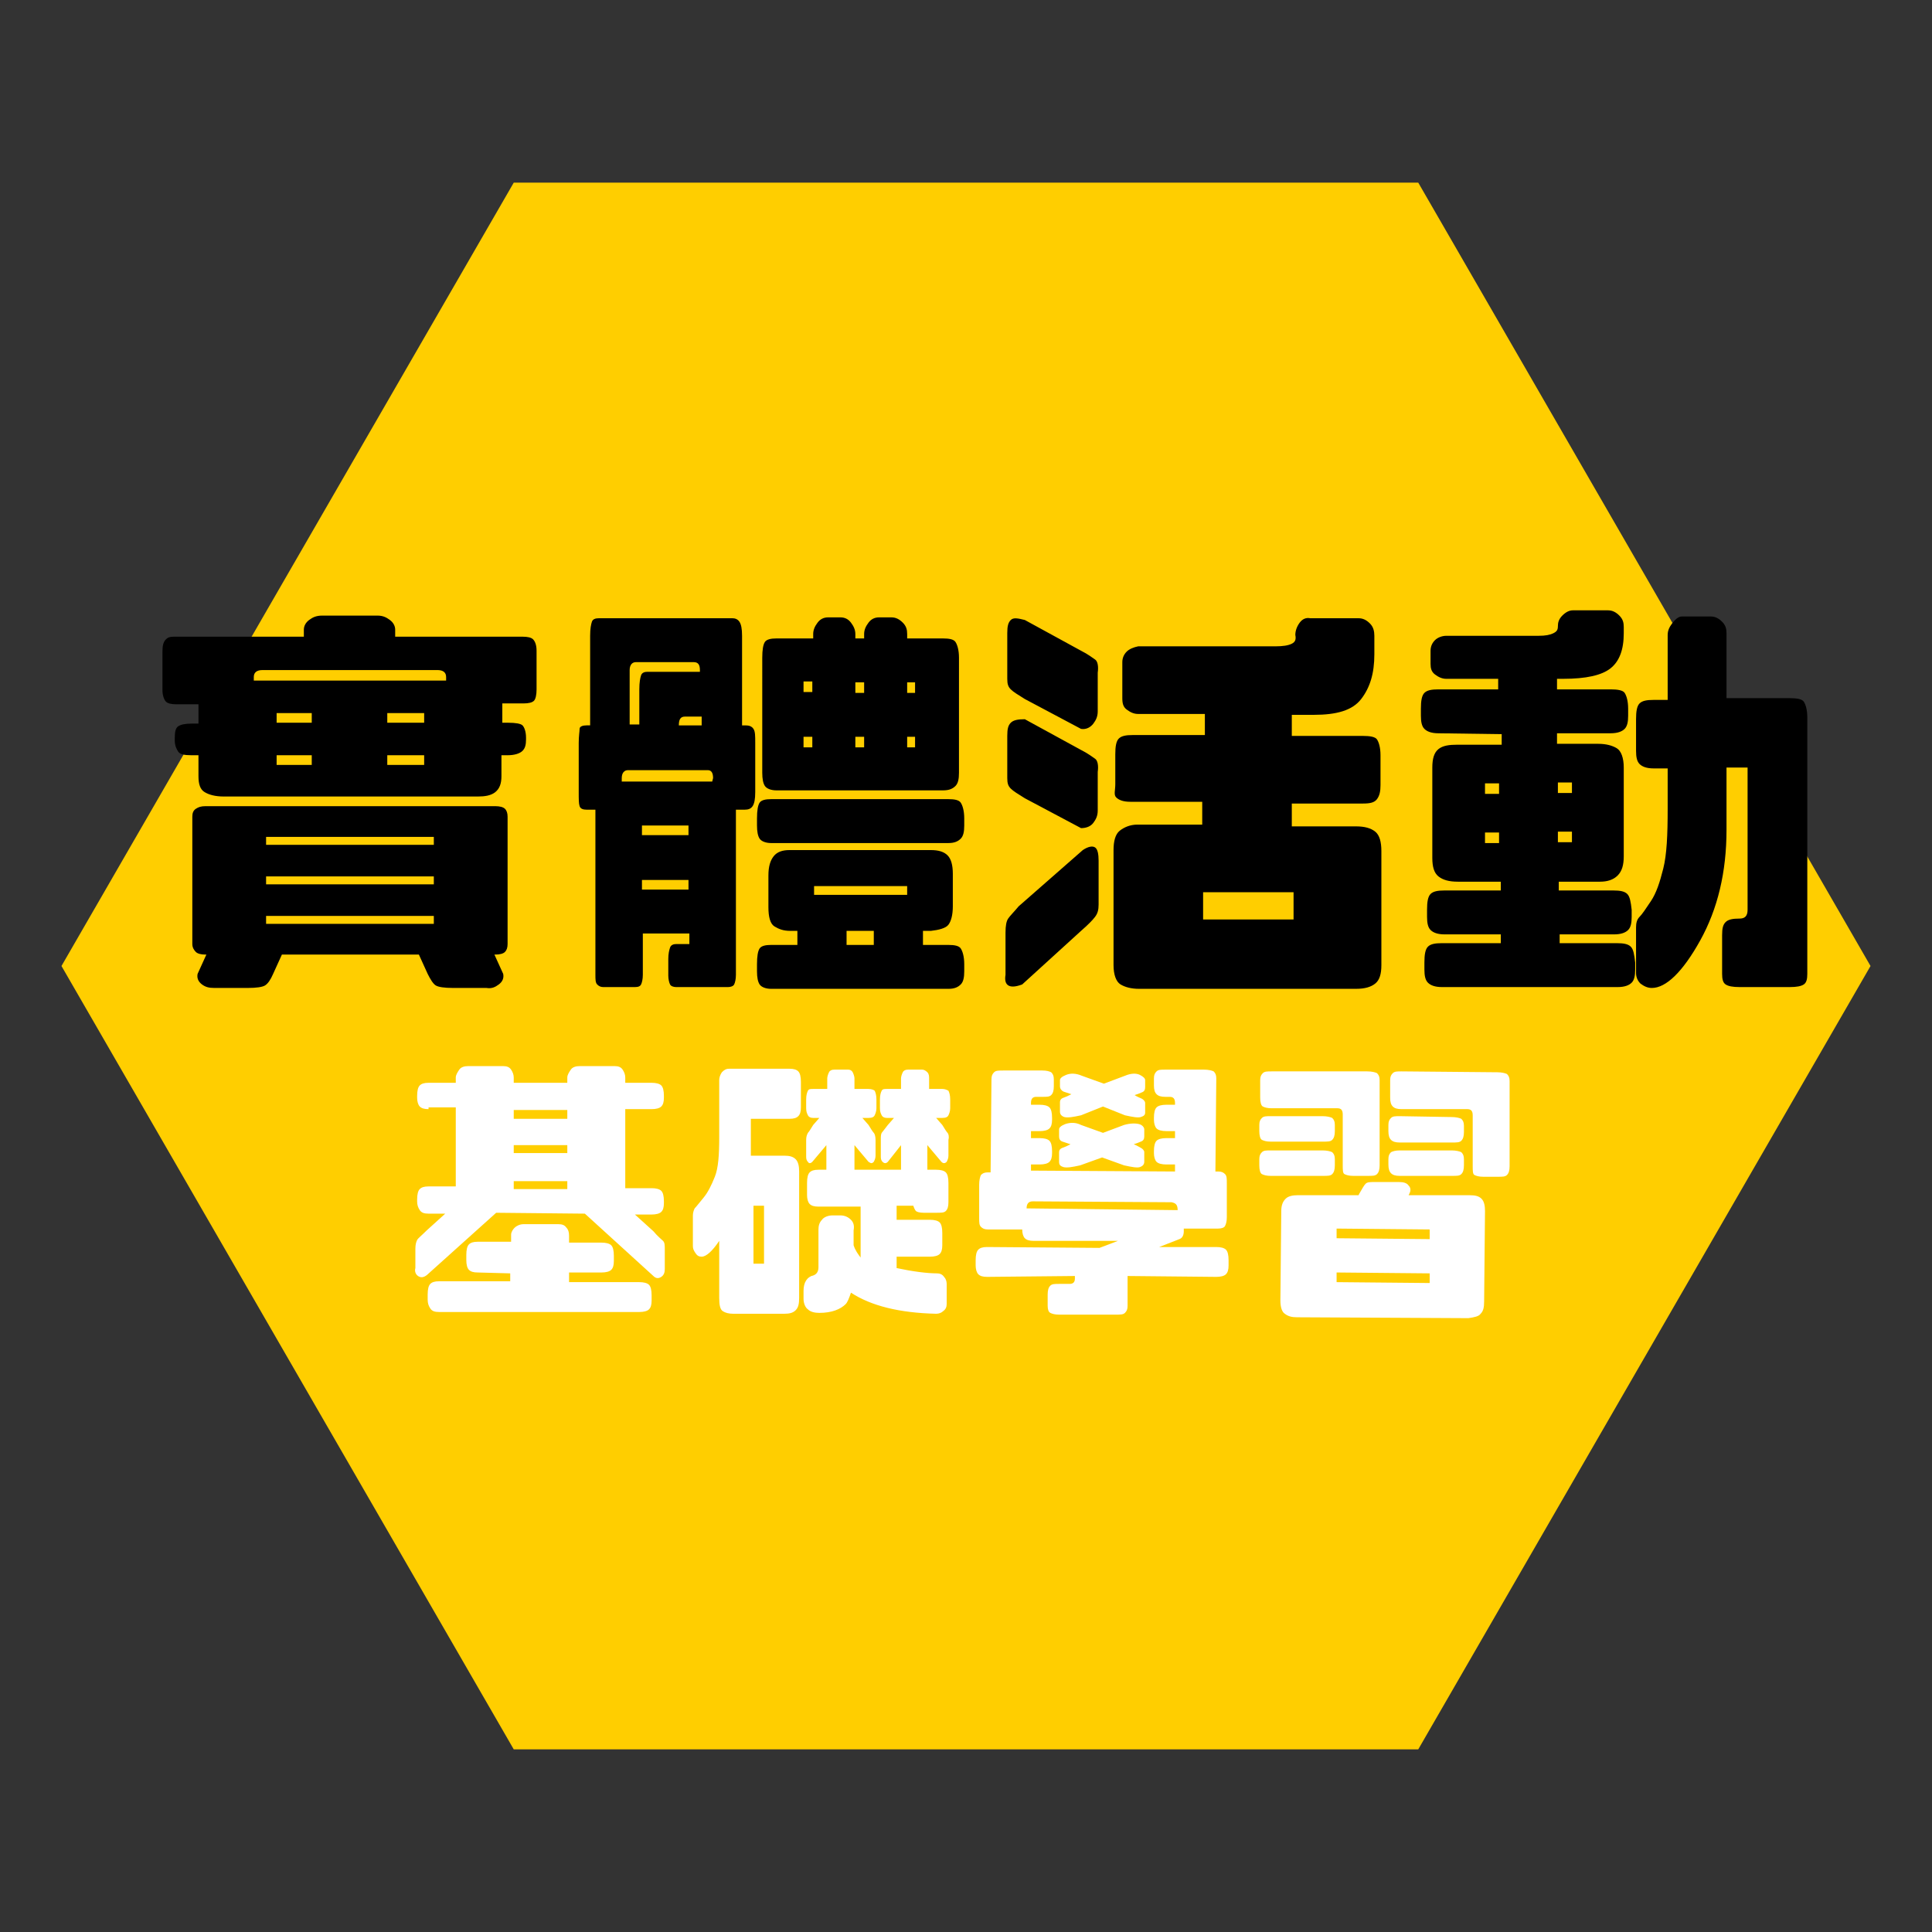
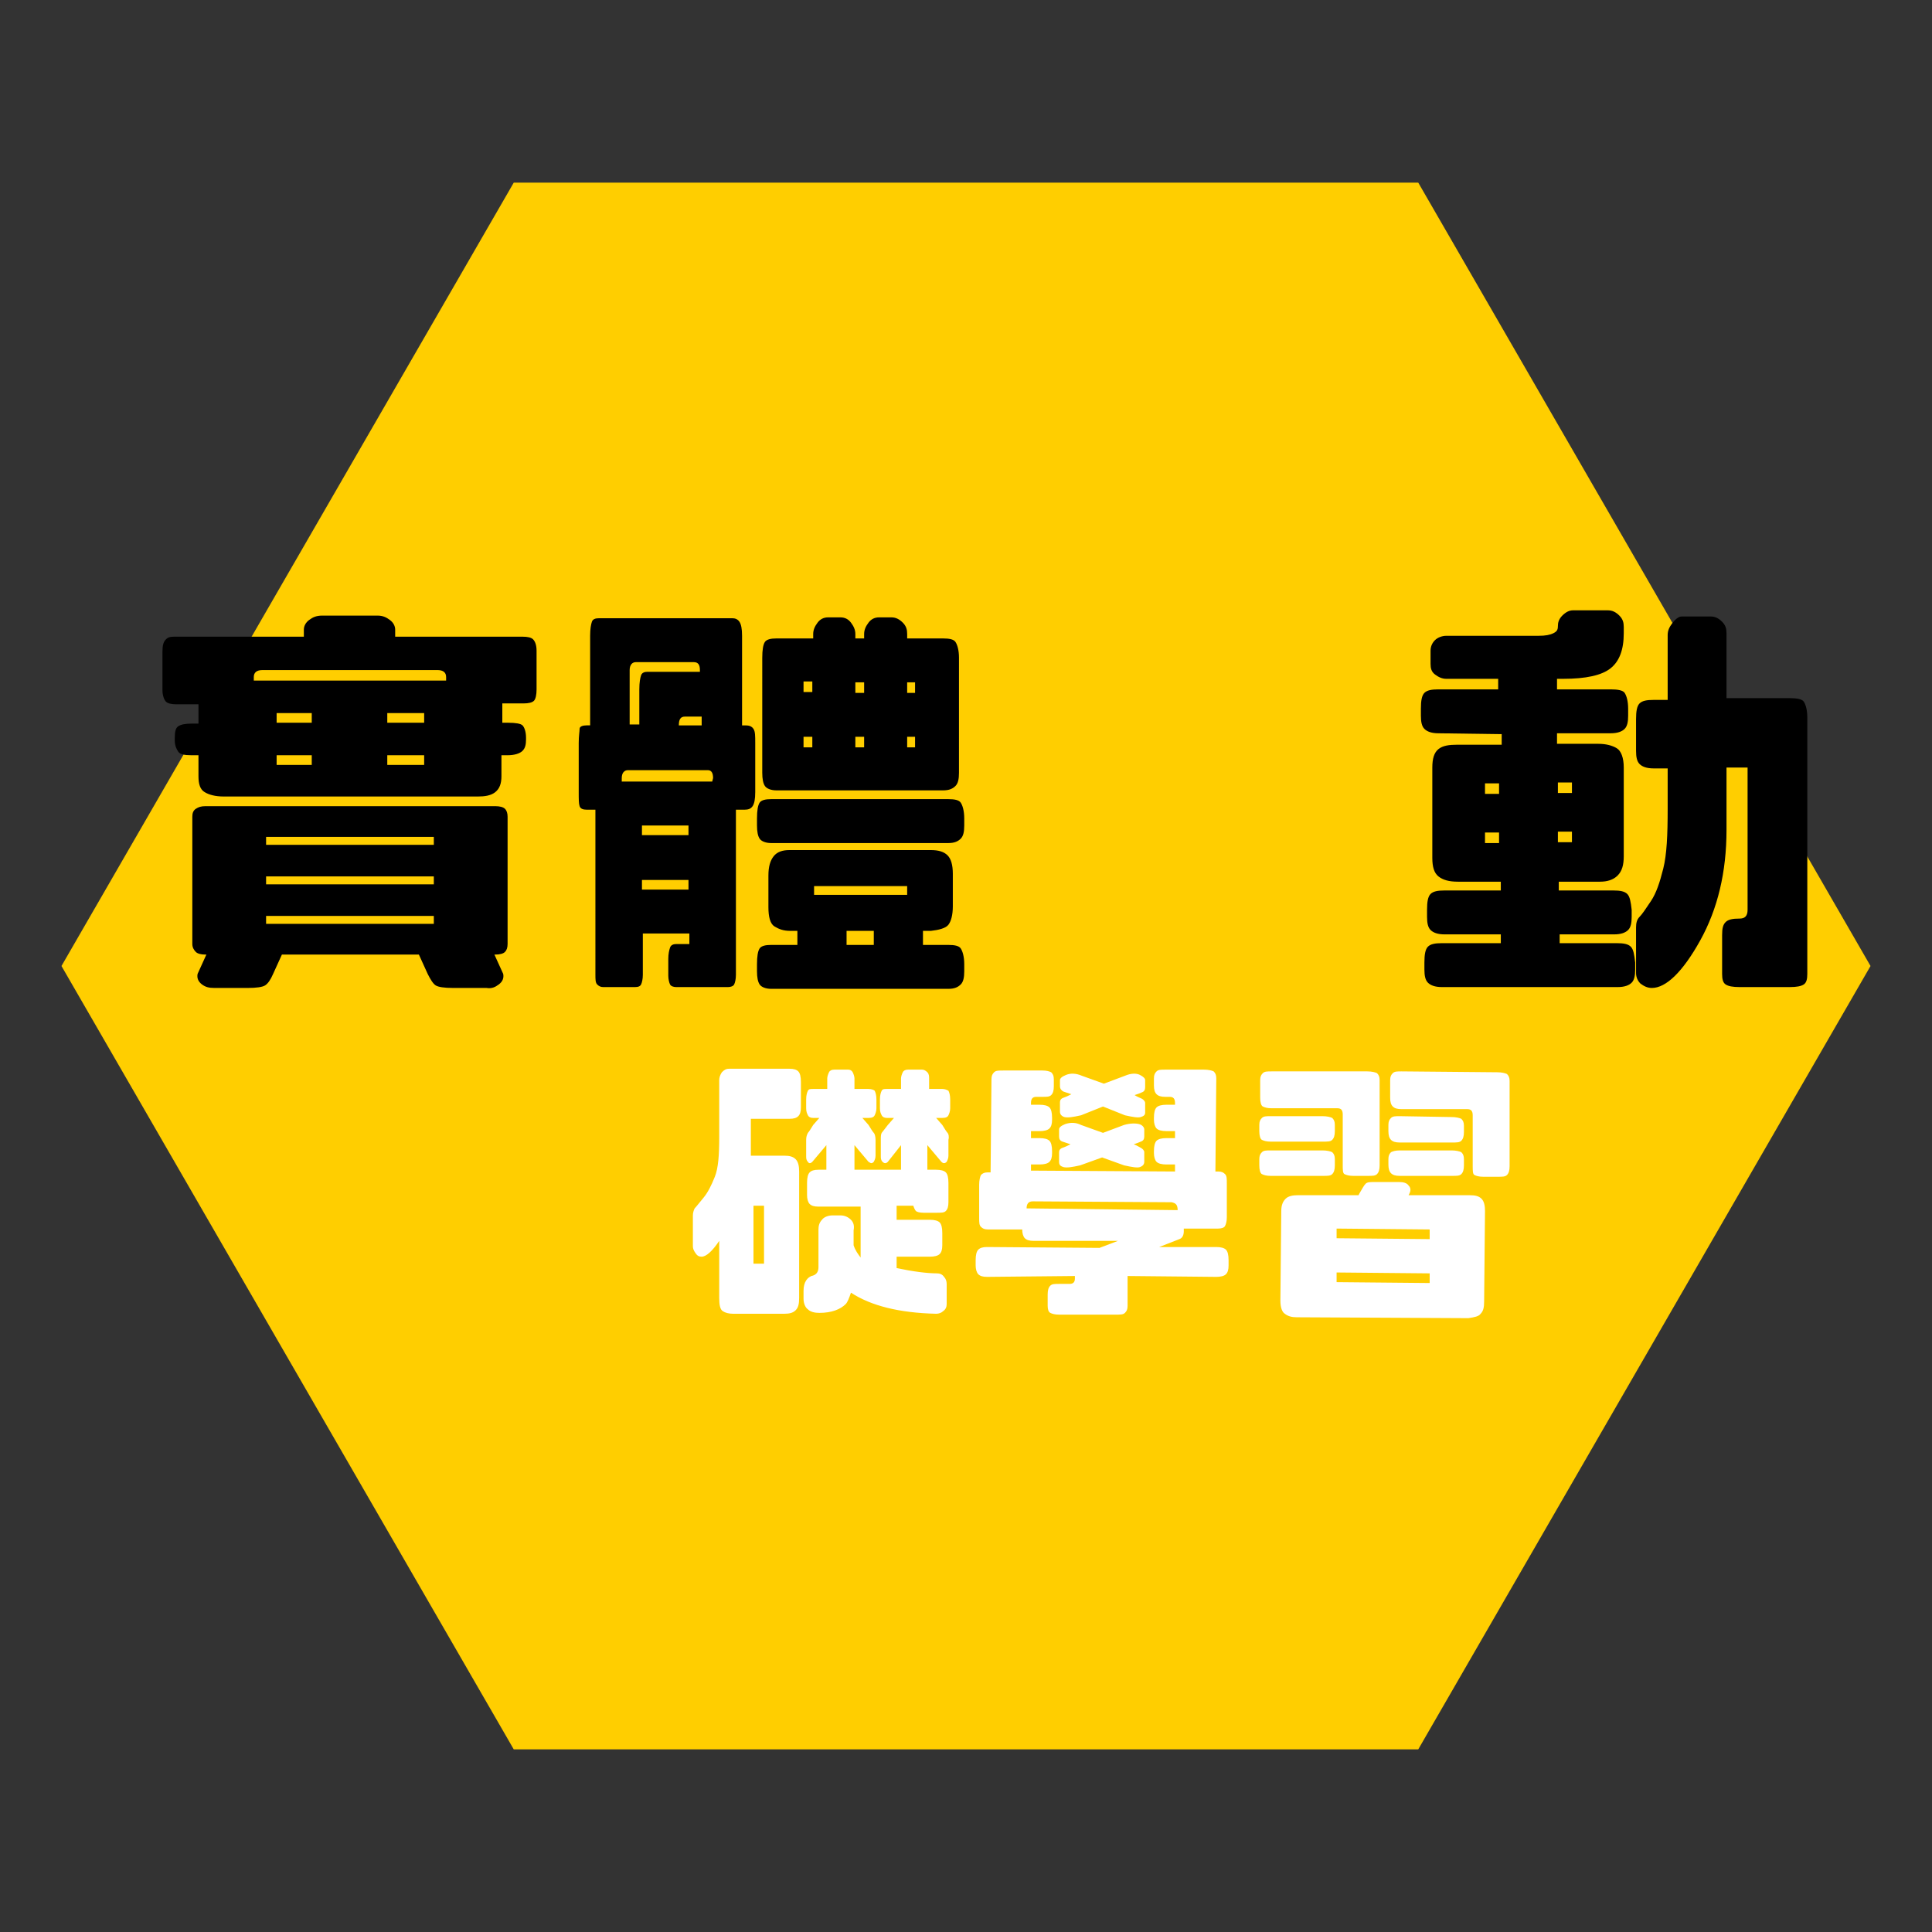
<svg xmlns="http://www.w3.org/2000/svg" xmlns:xlink="http://www.w3.org/1999/xlink" version="1.1" id="_圖層_1" x="0px" y="0px" viewBox="0 0 220 220" style="enable-background:new 0 0 220 220;" xml:space="preserve">
  <rect x="0" y="0" width="220" height="220" fill="#333333" stroke="none" />
  <style type="text/css">
	.st0{clip-path:url(#SVGID_00000034773985673852495210000006473601940578833820_);}
	.st1{fill:#F9A5F1;}
	.st2{fill:#F968F1;}
	.st3{fill:#FFCE00;}
	.st4{fill:#FFFFFF;}
</style>
  <g>
    <defs>
      <rect id="SVGID_1_" x="-1001.6" y="10.9" width="86.3" height="289.5" />
    </defs>
    <clipPath id="SVGID_00000075847966180454334840000009830504458561917067_">
      <use xlink:href="#SVGID_1_" style="overflow:visible;" />
    </clipPath>
    <g style="clip-path:url(#SVGID_00000075847966180454334840000009830504458561917067_);">
-       <polygon class="st1" points="-5.4,301 37.9,10.9 -48.7,10.9   " />
      <polygon class="st2" points="37.9,10.9 -5.4,301 81.2,301   " />
-       <polygon class="st1" points="81.2,301 124.5,10.9 37.9,10.9   " />
      <polygon class="st2" points="124.5,10.9 81.2,301 167.8,301   " />
-       <polygon class="st1" points="167.8,301 211.1,10.9 124.5,10.9   " />
      <polygon class="st2" points="211.1,10.9 167.8,301 254.4,301   " />
      <polygon class="st1" points="254.4,301 297.8,10.9 211.1,10.9   " />
    </g>
  </g>
  <g>
    <polygon class="st3" points="161.5,20.8 58.5,20.8 7,110 58.5,199.2 161.5,199.2 213,110  " />
    <g>
      <path d="M61.1,74.1v4.4c0,0.6-0.1,1.1-0.3,1.3s-0.6,0.3-1.2,0.3h-2.4v2.2h0.7c0.8,0,1.4,0.1,1.6,0.3s0.4,0.7,0.4,1.4v0.2    c0,0.6-0.1,1-0.4,1.3S58.6,86,57.8,86h-0.7v2.4c0,0.8-0.2,1.4-0.7,1.8s-1.2,0.5-2,0.5H25.5c-1,0-1.7-0.2-2.2-0.5s-0.7-0.9-0.7-1.8    V86h-0.8c-0.8,0-1.3-0.1-1.5-0.4s-0.4-0.7-0.4-1.3v-0.2c0-0.8,0.1-1.2,0.4-1.4s0.8-0.3,1.5-0.3h0.8v-2.2h-2.5    c-0.6,0-1-0.1-1.2-0.3s-0.4-0.7-0.4-1.3v-4.4c0-0.7,0.1-1.1,0.4-1.4s0.6-0.3,1.2-0.3h14.5v-0.8c0-0.4,0.2-0.8,0.6-1.1    s0.8-0.5,1.5-0.5H43c0.6,0,1,0.2,1.4,0.5s0.6,0.7,0.6,1.1v0.8h14.5c0.6,0,1,0.1,1.2,0.3S61.1,73.4,61.1,74.1z M22.5,110.9l1-2.2    h-0.1c-0.5,0-0.9-0.1-1.1-0.3s-0.4-0.5-0.4-0.9V93c0-0.4,0.1-0.7,0.4-0.9s0.6-0.3,1.1-0.3h33c0.5,0,0.9,0.1,1.1,0.3    s0.3,0.5,0.3,0.9v14.5c0,0.4-0.1,0.7-0.3,0.9s-0.6,0.3-1.1,0.3h-0.1l1,2.2c0.1,0.5-0.1,0.9-0.5,1.2s-0.8,0.5-1.4,0.4h-3.8    c-1,0-1.7-0.1-2-0.3s-0.6-0.7-0.9-1.3l-1-2.2H32.1l-1,2.2c-0.3,0.7-0.6,1.1-0.9,1.3s-1,0.3-2,0.3h-3.8c-0.6,0-1-0.1-1.4-0.4    S22.4,111.4,22.5,110.9L22.5,110.9z M50.8,77.1c0-0.5-0.3-0.8-1-0.8H29.9c-0.7,0-1,0.3-1,0.8v0.4h21.9    C50.8,77.6,50.8,77.1,50.8,77.1z M30.3,96.2h19.1v-0.9H30.3C30.3,95.3,30.3,96.2,30.3,96.2z M30.3,100.7h19.1v-0.9H30.3    C30.3,99.8,30.3,100.7,30.3,100.7z M30.3,105.2h19.1v-0.9H30.3C30.3,104.2,30.3,105.2,30.3,105.2z M31.5,81.2v1.1h4v-1.1    C35.4,81.2,31.5,81.2,31.5,81.2z M31.5,87.1h4V86h-4C31.5,86,31.5,87.1,31.5,87.1z M48.3,81.2h-4.2v1.1h4.2    C48.3,82.3,48.3,81.2,48.3,81.2z M48.3,87.1V86h-4.2v1.1C44.1,87.1,48.3,87.1,48.3,87.1z" />
      <path d="M86,84.6v5.6c0,0.8-0.1,1.3-0.3,1.6s-0.5,0.4-0.9,0.4h-1V111c0,0.5-0.1,0.9-0.2,1.1s-0.4,0.3-0.7,0.3h-5.9    c-0.3,0-0.6-0.1-0.7-0.3s-0.2-0.6-0.2-1v-1.9c0-0.6,0.1-1,0.2-1.3s0.4-0.4,0.7-0.4h1.5v-1.2h-5.3v4.7c0,0.5-0.1,0.9-0.2,1.1    s-0.3,0.3-0.7,0.3h-3.6c-0.3,0-0.5-0.1-0.7-0.3s-0.2-0.6-0.2-1.1V92.2h-1c-0.4,0-0.7-0.1-0.8-0.4s-0.1-0.8-0.1-1.6v-5.6    c0-0.8,0.1-1.3,0.1-1.6s0.4-0.4,0.8-0.4h0.4V72.4c0-0.8,0.1-1.3,0.2-1.6s0.4-0.4,0.8-0.4h15.2c0.3,0,0.6,0.1,0.8,0.4    s0.3,0.8,0.3,1.6v10.2h0.4c0.4,0,0.7,0.1,0.9,0.4S86,83.8,86,84.6L86,84.6z M81.2,88.6c0-0.6-0.2-0.9-0.6-0.9h-9.1    c-0.4,0-0.7,0.3-0.7,0.9V89h10.3L81.2,88.6L81.2,88.6z M72.4,75.4c-0.4,0-0.7,0.3-0.7,0.9v6.2h1.1v-4c0-0.8,0.1-1.3,0.2-1.6    s0.4-0.4,0.7-0.4h6v-0.2c0-0.6-0.2-0.9-0.7-0.9L72.4,75.4L72.4,75.4z M73.1,95.1h5.3V94h-5.3V95.1z M73.1,101.3h5.3v-1.1h-5.3    V101.3z M78,81.6c-0.5,0-0.7,0.3-0.7,1h2.6v-1C79.8,81.6,78,81.6,78,81.6z M87.8,96c-0.6,0-1.1-0.2-1.3-0.5s-0.3-0.8-0.3-1.5v-0.8    c0-0.9,0.1-1.5,0.3-1.8s0.7-0.4,1.3-0.4H108c0.7,0,1.2,0.1,1.4,0.4s0.4,0.9,0.4,1.8V94c0,0.7-0.1,1.2-0.4,1.5S108.7,96,108,96    H87.8z M106,106h-0.9v1.6h2.9c0.7,0,1.2,0.1,1.4,0.4s0.4,0.9,0.4,1.8v0.8c0,0.7-0.1,1.2-0.4,1.5s-0.7,0.5-1.4,0.5H87.8    c-0.6,0-1.1-0.2-1.3-0.5s-0.3-0.8-0.3-1.5v-0.8c0-0.9,0.1-1.5,0.3-1.8s0.7-0.4,1.3-0.4h3V106H90c-0.8,0-1.3-0.2-1.8-0.5    s-0.7-1.1-0.7-2.2v-3.6c0-1,0.2-1.7,0.6-2.2s1-0.7,1.8-0.7H106c0.9,0,1.5,0.2,1.9,0.6s0.6,1.1,0.6,2.1v3.7c0,1-0.2,1.7-0.5,2.1    S106.9,105.9,106,106L106,106z M109.2,88c0,0.7-0.1,1.2-0.4,1.5s-0.7,0.5-1.4,0.5h-19c-0.6,0-1.1-0.2-1.3-0.5s-0.3-0.8-0.3-1.5    V74.9c0-0.9,0.1-1.5,0.3-1.8s0.7-0.4,1.3-0.4h4.2v-0.5c0-0.5,0.2-0.9,0.5-1.3s0.7-0.6,1.2-0.6h1.4c0.5,0,0.9,0.2,1.2,0.6    s0.5,0.8,0.5,1.3v0.5h1v-0.5c0-0.5,0.2-0.9,0.5-1.3s0.7-0.6,1.2-0.6h1.4c0.5,0,0.9,0.2,1.3,0.6s0.5,0.8,0.5,1.3v0.5h4.1    c0.7,0,1.2,0.1,1.4,0.4s0.4,0.9,0.4,1.8C109.2,74.9,109.2,88,109.2,88z M91.5,77.6v1.2h1v-1.2H91.5z M91.5,85.1h1v-1.2h-1V85.1z     M92.7,101.9h10.6v-1H92.7V101.9z M99.5,106h-3.1v1.6h3.1V106z M98.4,77.7h-1v1.2h1V77.7z M97.4,85.1h1v-1.2h-1V85.1z M104.2,78.9    v-1.2h-0.9v1.2H104.2z M103.3,85.1h0.9v-1.2h-0.9V85.1z" />
-       <path d="M116.4,112.1c-0.8,0.3-1.3,0.3-1.6,0.1s-0.4-0.6-0.3-1.2v-4.8c0-0.8,0.1-1.3,0.3-1.6s0.7-0.8,1.2-1.4l7.3-6.4    c0.6-0.4,1.1-0.5,1.4-0.3s0.4,0.8,0.4,1.5v5c0,0.6-0.1,1-0.4,1.4s-0.8,0.9-1.6,1.6L116.4,112.1L116.4,112.1z M123.1,83l-6.4-3.4    c-0.8-0.5-1.3-0.8-1.6-1.1s-0.4-0.6-0.4-1.2v-5.2c0-0.8,0.1-1.2,0.4-1.5s0.8-0.2,1.6,0l6.4,3.5c0.8,0.4,1.3,0.8,1.6,1    s0.4,0.8,0.3,1.5v4.4c0,0.6-0.2,1-0.5,1.4S123.7,83.1,123.1,83L123.1,83z M123.1,94.3l-6.4-3.4c-0.8-0.5-1.3-0.8-1.6-1.1    s-0.4-0.6-0.4-1.2v-4.8c0-0.8,0.1-1.2,0.4-1.5s0.8-0.4,1.6-0.4l6.4,3.5c0.8,0.4,1.3,0.8,1.6,1s0.4,0.8,0.3,1.5v4.4    c0,0.6-0.2,1-0.5,1.4S123.7,94.3,123.1,94.3L123.1,94.3z M149.2,70.4h5.5c0.5,0,0.9,0.2,1.3,0.6s0.5,0.9,0.5,1.4v2.1    c0,2.2-0.5,3.8-1.5,5.1s-2.8,1.8-5.4,1.8h-2.5v2.4h8.1c0.8,0,1.4,0.1,1.6,0.4s0.4,0.9,0.4,1.8v3.4c0,0.7-0.1,1.2-0.4,1.6    s-0.8,0.5-1.6,0.5h-8.1v2.6h7.3c1,0,1.7,0.2,2.2,0.6s0.7,1.2,0.7,2.2v13c0,1-0.2,1.7-0.7,2.1s-1.2,0.6-2.2,0.6h-24.7    c-0.9,0-1.6-0.2-2.1-0.5s-0.8-1.1-0.8-2.2V96.8c0-1,0.2-1.8,0.7-2.2c0.5-0.4,1.2-0.7,2-0.7h7.4v-2.6h-8.2c-0.8,0-1.3-0.2-1.6-0.5    S127,90,127,89.3v-3.4c0-0.9,0.1-1.5,0.4-1.8s0.8-0.4,1.6-0.4h8.2v-2.4h-7.6c-0.5,0-0.9-0.2-1.3-0.5s-0.5-0.7-0.5-1.3v-4.1    c0-0.5,0.2-0.9,0.5-1.2c0.3-0.3,0.8-0.5,1.3-0.6h15.6c0.9,0,1.5-0.1,1.9-0.3s0.5-0.5,0.4-1c0-0.5,0.2-1,0.5-1.4    S148.7,70.3,149.2,70.4L149.2,70.4z M137,104.7h10.3v-3.1H137V104.7z" />
      <path d="M163.8,83.5c-0.8,0-1.3-0.2-1.6-0.5s-0.4-0.8-0.4-1.5v-0.8c0-0.9,0.1-1.5,0.4-1.8s0.8-0.4,1.6-0.4h6.8v-1.2h-5.9    c-0.5,0-0.9-0.2-1.3-0.5s-0.5-0.7-0.5-1.2v-1.5c0-0.5,0.2-0.9,0.5-1.2s0.8-0.5,1.3-0.5h10.5c0.8,0,1.3-0.1,1.7-0.3    s0.5-0.4,0.5-0.8s0.1-0.8,0.5-1.2s0.8-0.6,1.2-0.6h4c0.5,0,0.9,0.2,1.3,0.6s0.5,0.8,0.5,1.3v0.7c0,1.9-0.5,3.2-1.5,4    s-2.8,1.2-5.4,1.2h-0.7v1.2h6.1c0.8,0,1.4,0.1,1.6,0.4s0.4,0.9,0.4,1.8v0.8c0,0.7-0.1,1.2-0.4,1.5s-0.8,0.5-1.6,0.5h-6.1v1.2h4.7    c0.9,0,1.6,0.2,2.1,0.5s0.8,1.1,0.8,2.2v10.1c0,1-0.2,1.7-0.7,2.2s-1.2,0.7-2,0.7h-4.7v1h6.2c0.8,0,1.3,0.1,1.6,0.4    s0.4,0.9,0.5,1.8v0.8c0,0.7-0.1,1.2-0.4,1.5s-0.8,0.5-1.6,0.5h-6.2v1h6.5c0.8,0,1.3,0.1,1.6,0.4s0.4,0.9,0.5,1.8v0.8    c0,0.7-0.1,1.2-0.4,1.5s-0.8,0.5-1.6,0.5h-20c-0.8,0-1.3-0.2-1.6-0.5s-0.4-0.8-0.4-1.5v-0.8c0-0.9,0.1-1.5,0.4-1.8    s0.8-0.4,1.6-0.4h6.7v-1h-6.4c-0.8,0-1.3-0.2-1.6-0.5s-0.4-0.8-0.4-1.5v-0.8c0-0.9,0.1-1.5,0.4-1.8s0.8-0.4,1.6-0.4h6.4v-1h-4.9    c-1,0-1.7-0.2-2.2-0.6s-0.7-1.1-0.7-2.1V87.4c0-1,0.2-1.7,0.7-2.1s1.2-0.5,2.2-0.5h5v-1.2L163.8,83.5L163.8,83.5z M169.1,89.2v1.2    h1.6v-1.2H169.1z M169.1,94.8v1.2h1.6v-1.2H169.1z M179,90.3v-1.2h-1.6v1.2H179z M179,95.9v-1.2h-1.6v1.2H179z M191.5,70.2h3.3    c0.5,0,0.9,0.2,1.3,0.6s0.5,0.8,0.5,1.3v7.4h7.2c0.8,0,1.4,0.1,1.6,0.4s0.4,0.9,0.4,1.8v29.2c0,0.6-0.1,1-0.4,1.2    s-0.8,0.3-1.6,0.3h-5.7c-0.8,0-1.3-0.1-1.6-0.3s-0.4-0.6-0.4-1.2v-4.4c0-0.8,0.1-1.2,0.4-1.5s0.8-0.4,1.6-0.4c0.6,0,0.9-0.3,0.9-1    V87.4h-2.4v7.1c0,4.8-1,9-3,12.6s-3.9,5.4-5.5,5.4c-0.5,0-0.9-0.2-1.3-0.5c-0.3-0.3-0.5-0.7-0.5-1.2v-5.2c0-0.5,0.1-0.9,0.4-1.2    s0.7-0.9,1.3-1.8s1-2.1,1.4-3.7s0.5-3.8,0.5-6.8v-4.6h-1.6c-0.8,0-1.3-0.2-1.6-0.5s-0.4-0.8-0.4-1.5v-3.6c0-0.9,0.1-1.5,0.4-1.8    s0.8-0.4,1.6-0.4h1.6v-7.4c0-0.5,0.2-0.9,0.5-1.3S191.1,70.2,191.5,70.2L191.5,70.2z" />
    </g>
    <g>
-       <path class="st4" d="M48.8,126.3c-0.5,0-0.8-0.1-1-0.3s-0.3-0.6-0.3-1v-0.2c0-0.6,0.1-1,0.3-1.2c0.2-0.2,0.5-0.3,1-0.3h3.1v-0.6    c0-0.3,0.2-0.6,0.4-0.9c0.2-0.3,0.6-0.4,1-0.4l4,0c0.4,0,0.7,0.1,0.9,0.4c0.2,0.3,0.3,0.6,0.3,0.9v0.6l6.1,0v-0.6    c0-0.3,0.2-0.6,0.4-0.9s0.6-0.4,1-0.4l4,0c0.4,0,0.7,0.1,0.9,0.4c0.2,0.3,0.3,0.6,0.3,0.9v0.6l3,0c0.5,0,0.9,0.1,1.1,0.3    c0.2,0.2,0.3,0.6,0.3,1.2v0.2c0,0.5-0.1,0.8-0.3,1c-0.2,0.2-0.6,0.3-1.1,0.3h-3l0,9h3c0.5,0,0.9,0.1,1.1,0.3    c0.2,0.2,0.3,0.6,0.3,1.2v0.2c0,0.5-0.1,0.8-0.3,1s-0.6,0.3-1.1,0.3h-1.9l2.1,1.9c0.5,0.6,0.9,0.9,1.1,1.1c0.2,0.2,0.2,0.5,0.2,1    v2.2c0,0.4-0.1,0.7-0.4,0.9s-0.6,0.2-0.9-0.1l-7.8-7.1l-10.1-0.1l-7.9,7.1c-0.4,0.3-0.7,0.3-1,0.1s-0.4-0.6-0.3-0.9v-2.2    c0-0.5,0.1-0.8,0.2-1s0.5-0.5,1.1-1.1l2.1-1.9h-1.9c-0.5,0-0.8-0.1-1-0.4s-0.3-0.6-0.3-1v-0.2c0-0.6,0.1-1,0.3-1.2    c0.2-0.2,0.5-0.3,1-0.3h3.1l0-9H48.8L48.8,126.3z M54.4,144.9c-0.5,0-0.8-0.1-1-0.3s-0.3-0.6-0.3-1.1v-0.6c0-0.6,0.1-1,0.3-1.2    c0.2-0.2,0.5-0.3,1-0.3l3.8,0v-0.8c0-0.3,0.2-0.6,0.4-0.8s0.6-0.4,1-0.4l4,0c0.4,0,0.7,0.1,0.9,0.4c0.2,0.2,0.3,0.5,0.3,0.9v0.8    l3.7,0c0.5,0,0.9,0.1,1.1,0.3c0.2,0.2,0.3,0.6,0.3,1.2v0.6c0,0.5-0.1,0.8-0.3,1c-0.2,0.2-0.6,0.3-1.1,0.3l-3.7,0v1.1l8,0    c0.5,0,0.9,0.1,1.1,0.3c0.2,0.2,0.3,0.6,0.3,1.2v0.6c0,0.5-0.1,0.8-0.3,1s-0.6,0.3-1.1,0.3L50,149.4c-0.5,0-0.8-0.1-1-0.4    s-0.3-0.6-0.3-1v-0.6c0-0.6,0.1-1,0.3-1.2c0.2-0.2,0.5-0.3,1-0.3l8.1,0V145L54.4,144.9L54.4,144.9z M58.5,134.5v0.9l6.1,0v-0.9    C64.6,134.5,58.5,134.5,58.5,134.5z M58.5,130.4v0.9l6.1,0v-0.9L58.5,130.4z M64.6,126.4l-6.1,0v1l6.1,0V126.4z" />
      <path class="st4" d="M83,121.7l6.9,0c0.5,0,0.8,0.1,1,0.3c0.2,0.2,0.3,0.6,0.3,1.2v2.9c0,0.5-0.1,0.8-0.3,1    c-0.2,0.2-0.5,0.3-1,0.3l-4.4,0l0,4.2l3.8,0c0.6,0,1,0.1,1.3,0.4s0.4,0.8,0.4,1.4L91,147.8c0,0.7-0.1,1.1-0.4,1.4    s-0.7,0.4-1.3,0.4l-5.8,0c-0.5,0-0.9-0.1-1.2-0.3c-0.3-0.2-0.4-0.7-0.4-1.5l0-6.5c-0.8,1.2-1.5,1.8-2,1.8c-0.3,0-0.5-0.1-0.7-0.4    s-0.3-0.5-0.3-0.8l0-3.5c0-0.3,0.1-0.6,0.2-0.8c0.2-0.2,0.5-0.6,1-1.2s0.9-1.4,1.3-2.4s0.5-2.5,0.5-4.5l0-6.5    c0-0.3,0.1-0.6,0.3-0.9C82.5,121.8,82.7,121.7,83,121.7L83,121.7z M85.8,143.9h1.2l0-6.6h-1.2L85.8,143.9z M93.2,137.4    c-0.5,0-0.8-0.1-1-0.3s-0.3-0.6-0.3-1v-1.4c0-0.6,0.1-1,0.3-1.2s0.5-0.3,1-0.3h0.9l0-2.8l-1.6,1.9c-0.2,0.2-0.4,0.2-0.5,0    c-0.2-0.2-0.2-0.4-0.2-0.7v-1.8c0-0.4,0.1-0.6,0.2-0.8c0.1-0.1,0.3-0.4,0.6-0.9l0.7-0.8h-0.7c-0.3,0-0.5-0.1-0.6-0.3    s-0.2-0.4-0.2-0.8v-1c0-0.5,0.1-0.8,0.2-1c0.1-0.2,0.3-0.2,0.6-0.2h1.6v-1.2c0-0.2,0.1-0.5,0.2-0.7s0.3-0.3,0.6-0.3h1.6    c0.2,0,0.4,0.1,0.5,0.3c0.1,0.2,0.2,0.5,0.2,0.7v1.2h1.6c0.3,0,0.6,0.1,0.7,0.2c0.1,0.2,0.2,0.5,0.2,1v1c0,0.3-0.1,0.6-0.2,0.8    c-0.1,0.2-0.3,0.3-0.7,0.3h-0.7l0.7,0.8c0.3,0.5,0.5,0.8,0.6,0.9c0.1,0.1,0.2,0.4,0.2,0.8v1.8c0,0.3-0.1,0.5-0.2,0.7    c-0.2,0.2-0.3,0.2-0.6,0l-1.6-1.9v2.8l5.3,0v-2.8l-1.5,1.9c-0.2,0.2-0.4,0.2-0.6,0s-0.2-0.4-0.2-0.7v-1.8c0-0.4,0-0.6,0.1-0.8    c0.1-0.1,0.3-0.4,0.7-0.9l0.7-0.8H101c-0.3,0-0.5-0.1-0.6-0.3s-0.2-0.4-0.2-0.8v-1c0-0.5,0.1-0.8,0.2-1c0.1-0.2,0.3-0.2,0.6-0.2    h1.6v-1.2c0-0.2,0.1-0.5,0.2-0.7s0.3-0.3,0.6-0.3h1.6c0.2,0,0.4,0.1,0.6,0.3c0.2,0.2,0.2,0.5,0.2,0.7v1.2h1.5    c0.3,0,0.5,0.1,0.7,0.2c0.1,0.2,0.2,0.5,0.2,1v1c0,0.3-0.1,0.6-0.2,0.8c-0.1,0.2-0.3,0.3-0.7,0.3h-0.7l0.7,0.8    c0.3,0.5,0.5,0.8,0.6,0.9c0.1,0.1,0.2,0.4,0.1,0.8v1.8c0,0.3-0.1,0.5-0.2,0.7c-0.2,0.2-0.4,0.2-0.6,0l-1.6-1.9v2.8h1    c0.5,0,0.9,0.1,1.1,0.3c0.2,0.2,0.3,0.6,0.3,1.2v2.2c0,0.5-0.1,0.8-0.3,1s-0.5,0.2-1.1,0.2h-1.4c-0.5,0-0.8-0.1-0.9-0.2    c-0.1-0.1-0.2-0.3-0.3-0.6h-1.9v1.6l3.8,0c0.5,0,0.9,0.1,1.1,0.3c0.2,0.2,0.3,0.6,0.3,1.2v1.4c0,0.5-0.1,0.8-0.3,1    s-0.6,0.3-1.1,0.3l-3.8,0v1.3c1.9,0.4,3.5,0.6,4.6,0.6c0.3,0,0.6,0.1,0.8,0.4c0.2,0.2,0.3,0.5,0.3,0.8v2.3c0,0.3-0.1,0.6-0.4,0.8    c-0.2,0.2-0.5,0.3-0.8,0.3c-4.2-0.1-7.4-0.9-9.7-2.4c-0.2,0.6-0.4,1.1-0.6,1.3c-0.6,0.6-1.6,1-3,1c-0.5,0-1-0.1-1.3-0.4    c-0.3-0.2-0.5-0.7-0.5-1.2v-0.9c0-0.5,0.1-0.9,0.3-1.2s0.4-0.4,0.6-0.5c0.5-0.1,0.8-0.4,0.8-1l0-4.3c0-0.4,0.1-0.8,0.4-1.1    c0.2-0.3,0.7-0.5,1.2-0.5h0.9c0.5,0,0.9,0.2,1.2,0.5s0.4,0.7,0.3,1.2v1.7c0.2,0.6,0.5,1,0.8,1.4l0-5.8L93.2,137.4L93.2,137.4z" />
      <path class="st4" d="M112.4,145.4c-0.5,0-0.8-0.1-1-0.3s-0.3-0.6-0.3-1v-0.6c0-0.6,0.1-1,0.3-1.2s0.5-0.3,1-0.3l12.8,0.1l2.1-0.8    l-9.6,0c-0.5,0-0.8-0.1-1-0.3s-0.3-0.6-0.3-1l-3.9,0c-0.4,0-0.6-0.1-0.8-0.3s-0.2-0.5-0.2-1l0-3.8c0-0.5,0.1-0.9,0.2-1.1    c0.2-0.2,0.4-0.3,0.8-0.3h0.3l0.1-10.6c0-0.4,0.1-0.6,0.3-0.8c0.2-0.2,0.5-0.2,1.1-0.2l4.4,0c0.5,0,0.8,0.1,1,0.2    c0.2,0.2,0.3,0.4,0.3,0.8v0.8c0,0.5-0.1,0.8-0.3,1s-0.5,0.2-1,0.2H118c-0.4,0-0.6,0.2-0.6,0.7v0.2h1c0.5,0,0.9,0.1,1.1,0.3    c0.2,0.2,0.3,0.6,0.3,1.2v0.2c0,0.5-0.1,0.8-0.3,1c-0.2,0.2-0.6,0.3-1.1,0.3h-1v0.8h1c0.5,0,0.9,0.1,1.1,0.3    c0.2,0.2,0.3,0.6,0.3,1.2v0.2c0,0.5-0.1,0.8-0.3,1c-0.2,0.2-0.6,0.3-1.1,0.3h-1v0.7l16.4,0.1v-0.8h-1c-0.5,0-0.9-0.1-1.1-0.3    c-0.2-0.2-0.3-0.6-0.3-1v-0.2c0-0.6,0.1-1,0.3-1.2c0.2-0.2,0.6-0.3,1.1-0.3h1v-0.8h-1c-0.5,0-0.9-0.1-1.1-0.3    c-0.2-0.2-0.3-0.6-0.3-1v-0.2c0-0.6,0.1-1,0.3-1.2c0.2-0.2,0.6-0.3,1.1-0.3h1v-0.2c0-0.5-0.2-0.7-0.6-0.7h-0.5    c-0.5,0-0.8-0.1-1-0.3c-0.2-0.2-0.3-0.5-0.3-1v-0.8c0-0.4,0.1-0.6,0.3-0.8c0.2-0.2,0.5-0.2,1-0.2l4.4,0c0.5,0,0.9,0.1,1.1,0.2    c0.2,0.2,0.3,0.4,0.3,0.8l-0.1,10.6h0.3c0.4,0,0.6,0.1,0.8,0.3c0.2,0.2,0.2,0.5,0.2,1.1l0,3.8c0,0.5-0.1,0.8-0.2,1    s-0.4,0.3-0.8,0.3l-3.9,0v0.3c0,0.5-0.2,0.8-0.5,0.9L132,142l6.5,0c0.5,0,0.9,0.1,1.1,0.3c0.2,0.2,0.3,0.6,0.3,1.2v0.6    c0,0.5-0.1,0.8-0.3,1c-0.2,0.2-0.6,0.3-1.1,0.3l-10.1-0.1l0,3.4c0,0.4-0.1,0.6-0.3,0.8c-0.2,0.2-0.5,0.2-1.1,0.2l-6.4,0    c-0.5,0-0.8-0.1-1-0.2s-0.3-0.4-0.3-0.8v-1.3c0-0.5,0.1-0.8,0.3-1c0.2-0.2,0.5-0.2,1-0.2h1.2c0.4,0,0.6-0.2,0.6-0.6v-0.3    L112.4,145.4L112.4,145.4z M134.1,137.8c0-0.6-0.2-0.8-0.7-0.9l-15.8-0.1c-0.5,0-0.7,0.3-0.7,0.8L134.1,137.8L134.1,137.8z     M123.1,128.1l2.5,0.9l2.4-0.9c0.7-0.2,1.3-0.2,1.7-0.1s0.6,0.4,0.6,0.6v0.8c0,0.3-0.1,0.5-0.4,0.6c-0.2,0.1-0.5,0.2-0.8,0.3    c0.3,0.1,0.6,0.3,0.8,0.4c0.2,0.1,0.4,0.3,0.4,0.5v1.1c0,0.3-0.2,0.5-0.5,0.6c-0.3,0.1-0.9,0-1.8-0.2l-2.5-0.9l-2.5,0.9    c-0.9,0.2-1.5,0.3-1.9,0.2c-0.3-0.1-0.5-0.2-0.5-0.6v-1.1c0-0.2,0.1-0.4,0.4-0.5s0.5-0.2,0.9-0.4c-0.3-0.1-0.6-0.2-0.9-0.3    s-0.4-0.3-0.4-0.6v-0.8c0-0.2,0.2-0.4,0.7-0.6C121.9,127.8,122.5,127.8,123.1,128.1L123.1,128.1z M123.2,122.5l2.5,0.9l2.4-0.9    c0.7-0.3,1.3-0.3,1.7-0.1c0.4,0.2,0.6,0.4,0.6,0.6v0.8c0,0.3-0.1,0.5-0.4,0.6c-0.2,0.1-0.5,0.2-0.8,0.3c0.3,0.2,0.6,0.3,0.8,0.4    c0.2,0.1,0.4,0.3,0.4,0.5v1.1c0,0.3-0.2,0.4-0.5,0.5s-0.9,0-1.8-0.2l-2.5-1l-2.5,1c-0.9,0.2-1.5,0.3-1.9,0.2    c-0.3-0.1-0.5-0.3-0.5-0.6v-1.1c0-0.2,0.1-0.4,0.4-0.5s0.5-0.2,0.9-0.4c-0.3-0.1-0.6-0.2-0.9-0.3c-0.2-0.1-0.4-0.3-0.4-0.6V123    c0-0.2,0.2-0.4,0.7-0.6S122.5,122.2,123.2,122.5L123.2,122.5z" />
      <path class="st4" d="M150.6,131c0.5,0,0.9,0.1,1.1,0.2c0.2,0.2,0.3,0.4,0.3,0.8v0.7c0,0.5-0.1,0.8-0.3,1c-0.2,0.2-0.5,0.2-1.1,0.2    l-5.9,0c-0.5,0-0.8-0.1-1-0.2s-0.3-0.5-0.3-1V132c0-0.4,0.1-0.6,0.3-0.8c0.2-0.2,0.5-0.2,1-0.2L150.6,131L150.6,131z M150.6,127.1    c0.5,0,0.9,0.1,1.1,0.2c0.2,0.2,0.3,0.4,0.3,0.8v0.7c0,0.5-0.1,0.8-0.3,1c-0.2,0.2-0.5,0.2-1.1,0.2l-5.9,0c-0.5,0-0.8-0.1-1-0.2    s-0.3-0.5-0.3-1v-0.7c0-0.4,0.1-0.6,0.3-0.8c0.2-0.2,0.5-0.2,1-0.2L150.6,127.1L150.6,127.1z M155.7,122c0.5,0,0.9,0.1,1.1,0.2    c0.2,0.2,0.3,0.4,0.3,0.8l0,9.7c0,0.5-0.1,0.8-0.3,1c-0.2,0.2-0.5,0.2-1.1,0.2h-1.6c-0.5,0-0.8-0.1-1-0.2s-0.2-0.5-0.2-1l0-5.8    c0-0.5-0.2-0.7-0.6-0.7l-7.5,0c-0.5,0-0.8-0.1-1-0.2s-0.3-0.5-0.3-1V123c0-0.4,0.1-0.6,0.3-0.8c0.2-0.2,0.5-0.2,1-0.2L155.7,122    L155.7,122z M167.2,150.1l-19.5-0.1c-0.6,0-1-0.1-1.4-0.4c-0.3-0.2-0.5-0.7-0.5-1.5l0.1-10.2c0-0.7,0.2-1.1,0.5-1.4    c0.3-0.3,0.8-0.4,1.4-0.4l6.9,0l0.1-0.2c0.3-0.5,0.5-0.9,0.7-1.1c0.2-0.2,0.5-0.2,1-0.2h2.8c0.5,0,0.9,0.1,1.1,0.4    c0.2,0.2,0.3,0.5,0.1,0.9l-0.1,0.2l6.9,0c0.7,0,1.1,0.1,1.4,0.4s0.4,0.8,0.4,1.4l-0.1,10.3c0,0.7-0.1,1.1-0.4,1.4    C168.4,149.9,167.9,150,167.2,150.1L167.2,150.1z M152.2,146l10.6,0.1V145l-10.6-0.1V146z M162.8,140l-10.6-0.1v1.1l10.6,0.1V140z     M165.3,131c0.5,0,0.9,0.1,1.1,0.2c0.2,0.2,0.3,0.4,0.3,0.8v0.7c0,0.5-0.1,0.8-0.3,1c-0.2,0.2-0.5,0.2-1.1,0.2l-5.9,0    c-0.5,0-0.8-0.1-1-0.3s-0.3-0.5-0.3-1V132c0-0.4,0.1-0.6,0.3-0.8c0.2-0.1,0.5-0.2,1-0.2L165.3,131L165.3,131z M165.3,127.2    c0.5,0,0.9,0.1,1.1,0.2c0.2,0.2,0.3,0.4,0.3,0.8v0.7c0,0.5-0.1,0.8-0.3,1c-0.2,0.2-0.5,0.2-1.1,0.2l-5.9,0c-0.5,0-0.8-0.1-1-0.3    s-0.3-0.5-0.3-1v-0.7c0-0.4,0.1-0.6,0.3-0.8c0.2-0.2,0.5-0.2,1-0.2L165.3,127.2L165.3,127.2z M170.5,122.1c0.5,0,0.9,0.1,1.1,0.2    c0.2,0.2,0.3,0.4,0.3,0.8l0,9.7c0,0.5-0.1,0.8-0.3,1c-0.2,0.2-0.5,0.2-1.1,0.2h-1.6c-0.5,0-0.8-0.1-1-0.2s-0.2-0.5-0.2-1l0-5.8    c0-0.5-0.2-0.7-0.6-0.7l-7.5,0c-0.5,0-0.8-0.1-1-0.3c-0.2-0.2-0.3-0.5-0.3-1V123c0-0.4,0.1-0.6,0.3-0.8c0.2-0.2,0.5-0.2,1-0.2    L170.5,122.1L170.5,122.1z" />
    </g>
  </g>
</svg>